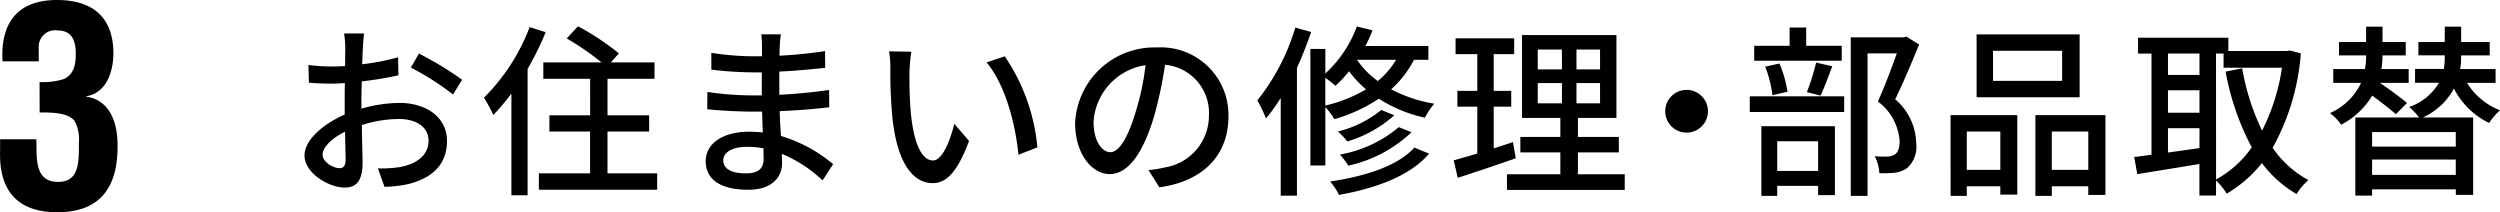
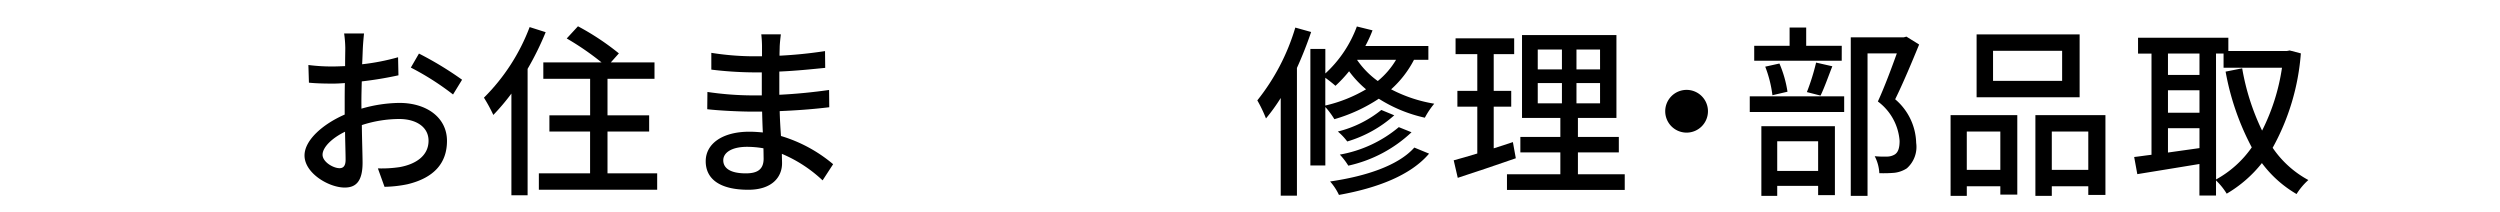
<svg xmlns="http://www.w3.org/2000/svg" width="217.123" height="18.434" viewBox="0 0 217.123 18.434">
  <g id="icon_option_3" transform="translate(-888.116 -5587.928)">
    <g id="グループ_186" data-name="グループ 186" transform="translate(557.731 803.473)">
      <path id="パス_894" data-name="パス 894" d="M361.776,4793.893a12.232,12.232,0,0,1,3.3-.5c2.353,0,4.129,1.265,4.129,3.3,0,1.889-1.088,3.2-3.425,3.762a10.609,10.609,0,0,1-2,.224l-.576-1.6a10.564,10.564,0,0,0,1.9-.112c1.329-.24,2.5-.944,2.5-2.289,0-1.216-1.105-1.888-2.545-1.888a10.594,10.594,0,0,0-3.249.528c.015,1.312.064,2.641.064,3.265,0,1.681-.625,2.161-1.553,2.161-1.377,0-3.489-1.248-3.489-2.785,0-1.345,1.616-2.737,3.489-3.554v-.992c0-.56,0-1.152.016-1.745-.384.032-.736.048-1.041.048-.7,0-1.456-.016-2.081-.08l-.047-1.536a15.758,15.758,0,0,0,2.1.128c.337,0,.7-.016,1.089-.032,0-.72.016-1.3.016-1.585a10.154,10.154,0,0,0-.1-1.249H362c-.032.305-.08.833-.1,1.217s-.031.9-.064,1.457a19.1,19.1,0,0,0,3.121-.609l.033,1.569a31.487,31.487,0,0,1-3.185.528c-.017.641-.033,1.265-.033,1.825Zm-1.376,4.434c0-.5-.032-1.409-.048-2.433-1.153.56-1.953,1.36-1.953,2,0,.624.928,1.168,1.473,1.168C360.208,4799.063,360.4,4798.855,360.4,4798.327Zm6.371-9.22a29.37,29.37,0,0,1,3.745,2.273l-.785,1.281a23.4,23.4,0,0,0-3.665-2.337Z" />
      <path id="パス_895" data-name="パス 895" d="M377.776,4787.25a25.526,25.526,0,0,1-1.569,3.186v10.98H374.8v-8.835a18.849,18.849,0,0,1-1.569,1.857,14.012,14.012,0,0,0-.816-1.5,17.232,17.232,0,0,0,3.969-6.131Zm9.684,12.261v1.425H377.184v-1.425h4.449v-3.633H378.1v-1.409h3.537V4791.3h-4.065v-1.425h5.058a23.969,23.969,0,0,0-3.025-2.08l.976-1.057a22.1,22.1,0,0,1,3.553,2.353l-.7.784h3.794v1.425h-4.082v3.169h3.617v1.409h-3.617v3.633Z" />
      <path id="パス_896" data-name="パス 896" d="M401.827,4800.12a11.862,11.862,0,0,0-3.537-2.305c0,.32.016.592.016.816,0,1.2-.865,2.305-2.93,2.305-2.4,0-3.7-.88-3.7-2.481,0-1.5,1.425-2.561,3.794-2.561.4,0,.784.032,1.168.064-.032-.592-.048-1.232-.064-1.809h-.865c-1.008,0-2.8-.08-3.9-.208l.016-1.5a27.258,27.258,0,0,0,3.906.3h.816v-2h-.784a31.893,31.893,0,0,1-3.6-.24v-1.457a24.058,24.058,0,0,0,3.586.3h.816v-.9a10.069,10.069,0,0,0-.064-1.009h1.7c-.031.288-.079.641-.1,1.073,0,.176-.016.464-.016.784a38.463,38.463,0,0,0,3.953-.4l.016,1.457c-1.153.112-2.481.256-3.986.32v2.017c1.569-.08,2.962-.224,4.322-.417l.016,1.5c-1.472.176-2.785.272-4.305.336.016.72.064,1.473.111,2.161a12.621,12.621,0,0,1,4.53,2.449Zm-5.138-2.786a8.262,8.262,0,0,0-1.424-.127c-1.345,0-2.065.512-2.065,1.168,0,.672.592,1.136,1.952,1.136.9,0,1.553-.256,1.553-1.28C396.7,4798.007,396.7,4797.7,396.689,4797.334Z" />
-       <path id="パス_897" data-name="パス 897" d="M409.375,4790.66a35.229,35.229,0,0,0,.112,3.569c.24,2.5.881,4.162,1.937,4.162.8,0,1.489-1.729,1.841-3.185l1.28,1.488c-1.008,2.722-1.984,3.666-3.153,3.666-1.6,0-3.073-1.537-3.505-5.714a42.147,42.147,0,0,1-.177-4.242,8.053,8.053,0,0,0-.111-1.489l1.936.032A12.884,12.884,0,0,0,409.375,4790.66Zm11.108,6.594-1.648.641c-.256-2.721-1.168-6.131-2.769-8.02l1.584-.528A16.768,16.768,0,0,1,420.483,4797.254Z" />
-       <path id="パス_898" data-name="パス 898" d="M430.129,4799.223a9.022,9.022,0,0,0,1.409-.224,4.552,4.552,0,0,0,3.841-4.5,4.193,4.193,0,0,0-3.809-4.418,36.1,36.1,0,0,1-.945,4.45c-.96,3.234-2.272,5.043-3.857,5.043-1.569,0-3.01-1.777-3.01-4.418a6.889,6.889,0,0,1,7.091-6.579,5.874,5.874,0,0,1,6.227,5.986c0,3.314-2.129,5.619-6,6.163Zm-1.12-5.026a21.956,21.956,0,0,0,.864-4.081,5.313,5.313,0,0,0-4.514,4.9c0,1.824.816,2.657,1.456,2.657C427.5,4797.671,428.272,4796.646,429.009,4794.2Z" />
      <path id="パス_899" data-name="パス 899" d="M444.256,4787.234c-.352,1.041-.769,2.1-1.233,3.122v11.092h-1.408v-8.483a15.973,15.973,0,0,1-1.281,1.777,11.675,11.675,0,0,0-.752-1.569,18.608,18.608,0,0,0,3.3-6.323Zm8.931,2.417a8.928,8.928,0,0,1-1.984,2.561,12.4,12.4,0,0,0,3.745,1.249,7.078,7.078,0,0,0-.816,1.216,12.475,12.475,0,0,1-4-1.648,13.972,13.972,0,0,1-3.858,1.777,6.851,6.851,0,0,0-.784-1.057v5.074h-1.3v-10.116h1.3v2.129a10.439,10.439,0,0,0,2.738-4.082l1.36.336a11.31,11.31,0,0,1-.625,1.361h5.475v1.2Zm-7.7,3.97a12.469,12.469,0,0,0,3.538-1.409,8.954,8.954,0,0,1-1.473-1.568,11.353,11.353,0,0,1-1.184,1.264c-.192-.176-.577-.48-.881-.7Zm9.012,4.178c-1.6,1.889-4.514,2.993-7.827,3.585a4.927,4.927,0,0,0-.769-1.168c3.09-.448,5.923-1.377,7.315-2.945Zm-3.025-3.33a10.678,10.678,0,0,1-4.082,2.273,5.137,5.137,0,0,0-.816-.864,9.711,9.711,0,0,0,3.777-1.873Zm1.5,1.473a11.637,11.637,0,0,1-5.49,2.9,5.885,5.885,0,0,0-.736-.96,10.916,10.916,0,0,0,5.122-2.385Zm-4.706-6.291-.016.016a7.4,7.4,0,0,0,1.793,1.825,6.955,6.955,0,0,0,1.585-1.841Z" />
      <path id="パス_900" data-name="パス 900" d="M462.032,4798.2c-1.745.608-3.6,1.233-5.042,1.7l-.352-1.521c.576-.16,1.28-.352,2.049-.592v-4.066h-1.729v-1.377h1.729v-3.185H456.8v-1.376h5.09v1.376h-1.777v3.185h1.521v1.377h-1.521v3.617c.544-.175,1.12-.352,1.665-.543Zm9.46,1.392v1.361H461.264v-1.361H465.9v-1.9h-3.473v-1.345H465.9v-1.649h-3.329v-7.2h8.2v7.2h-3.345v1.649h3.553v1.345h-3.553v1.9Zm-7.555-9.107h2.1v-1.729h-2.1Zm0,2.945h2.1v-1.761h-2.1Zm5.41-4.674H467.3v1.729h2.049Zm0,2.913H467.3v1.761h2.049Z" />
      <path id="パス_901" data-name="パス 901" d="M476.865,4792.261a1.856,1.856,0,1,1-1.857,1.856A1.857,1.857,0,0,1,476.865,4792.261Z" />
      <path id="パス_902" data-name="パス 902" d="M482.35,4792.821h8.2v1.36h-8.2Zm7.987-3.09h-7.6v-1.3h3.073v-1.585h1.441v1.585h3.089Zm-6.979,5.683h6.387v5.986h-1.457v-.8h-3.553v.864h-1.377Zm.961-2.689a10.382,10.382,0,0,0-.625-2.481l1.233-.272a9.874,9.874,0,0,1,.7,2.448Zm.416,4v2.577h3.553v-2.577Zm2.577-4.273a19.115,19.115,0,0,0,.8-2.561l1.409.32c-.353.9-.7,1.889-1.024,2.545Zm9.748-4.13c-.624,1.521-1.393,3.361-2.081,4.754a5.138,5.138,0,0,1,1.825,3.793,2.477,2.477,0,0,1-.817,2.209,2.522,2.522,0,0,1-1.072.384,11.39,11.39,0,0,1-1.312.033,3.577,3.577,0,0,0-.4-1.473,8.92,8.92,0,0,0,1.089.032,1.306,1.306,0,0,0,.64-.176c.32-.192.432-.608.432-1.185a4.684,4.684,0,0,0-1.888-3.425c.576-1.248,1.2-2.929,1.648-4.178h-2.545v12.373h-1.456V4787.7h4.593l.241-.064Z" />
      <path id="パス_903" data-name="パス 903" d="M499.791,4794.454h5.794v6.9h-1.473v-.72H501.2v.832h-1.408Zm1.408,1.424v3.33h2.913v-3.33Zm9.8-2.977h-8.948v-5.459h8.948Zm-1.52-4.034h-6v2.609h6Zm3.761,5.587v6.93h-1.489v-.752h-3.169v.832h-1.425v-7.01Zm-1.489,4.754v-3.33h-3.169v3.33Z" />
      <path id="パス_904" data-name="パス 904" d="M530.212,4789.091a20.015,20.015,0,0,1-2.449,8.2,8.812,8.812,0,0,0,3.1,2.8,5.664,5.664,0,0,0-1.024,1.216,10.057,10.057,0,0,1-3.01-2.689,10.936,10.936,0,0,1-3.057,2.657,5.75,5.75,0,0,0-.928-1.152v1.312h-1.441v-2.737c-1.937.32-3.906.64-5.394.881l-.272-1.489c.448-.048.945-.128,1.505-.192v-8.788h-1.169v-1.377h7.843v1.153h5.074l.256-.048Zm-11.541.016v1.857h2.737v-1.857Zm0,5.138h2.737v-1.953h-2.737Zm2.737,3.073v-1.728h-2.737v2.113Zm1.441,2.722a9.112,9.112,0,0,0,3.1-2.786,22.537,22.537,0,0,1-2.273-6.578l1.441-.288a20.2,20.2,0,0,0,1.729,5.41,17.794,17.794,0,0,0,1.728-5.458h-5.074v-1.233h-.656Z" />
-       <path id="パス_905" data-name="パス 905" d="M538.464,4794.374c-.464-.417-1.3-1.057-2.049-1.617a6.843,6.843,0,0,1-2.7,2.529,4.456,4.456,0,0,0-.976-1.009,5.369,5.369,0,0,0,2.705-2.625h-2.417v-1.2h2.753a6.224,6.224,0,0,0,.1-1.185h-2.353V4788.1h2.353v-1.328h1.424v1.328h2.017v1.168h-2.017a7.707,7.707,0,0,1-.095,1.185h2.368v1.2h-2.5c.832.56,1.808,1.281,2.352,1.745Zm6.179-2.722a5.913,5.913,0,0,0,2.865,2.385,5.228,5.228,0,0,0-.945,1.1,6.747,6.747,0,0,1-3.057-2.994,5.722,5.722,0,0,1-2.7,2.514h4.37v6.722h-1.505v-.48H536.4v.544h-1.456v-6.786h5.538a5.832,5.832,0,0,0-.864-.913,4.821,4.821,0,0,0,2.592-2.1h-2.08v-1.2h2.5a6.418,6.418,0,0,0,.08-1.073v-.112h-2.289V4788.1h2.289v-1.328h1.424v1.328h2.481v1.168H544.13v.129a5.989,5.989,0,0,1-.08,1.056h3.074v1.2Zm-.977,4.274H536.4v1.264h7.267Zm0,3.714v-1.329H536.4v1.329Z" />
    </g>
    <g id="グループ_187" data-name="グループ 187" transform="translate(557.731 803.473)">
-       <path id="パス_906" data-name="パス 906" d="M333.821,4791.584a6.226,6.226,0,0,0,2.112-.264c.912-.432,1.032-1.32,1.032-2.208,0-1.368-.5-2.016-1.608-2.016a1.418,1.418,0,0,0-1.608,1.416v1.272h-3.144c-.192-3.337,1.3-5.329,4.728-5.329,3.385,0,4.9,1.776,4.9,4.633,0,1.56-.6,3.456-2.352,3.72v.048c1.584.192,2.761,1.608,2.713,4.368,0,3.528-1.536,5.665-5.233,5.665-4.656,0-5.016-3.409-4.968-5.281v-1.056h3.144c.072,1.489-.24,3.7,1.9,3.7,1.848,0,1.8-1.728,1.8-3.409a3.374,3.374,0,0,0-.384-1.9c-.624-.744-2.088-.72-3.024-.72Z" />
-     </g>
+       </g>
  </g>
</svg>